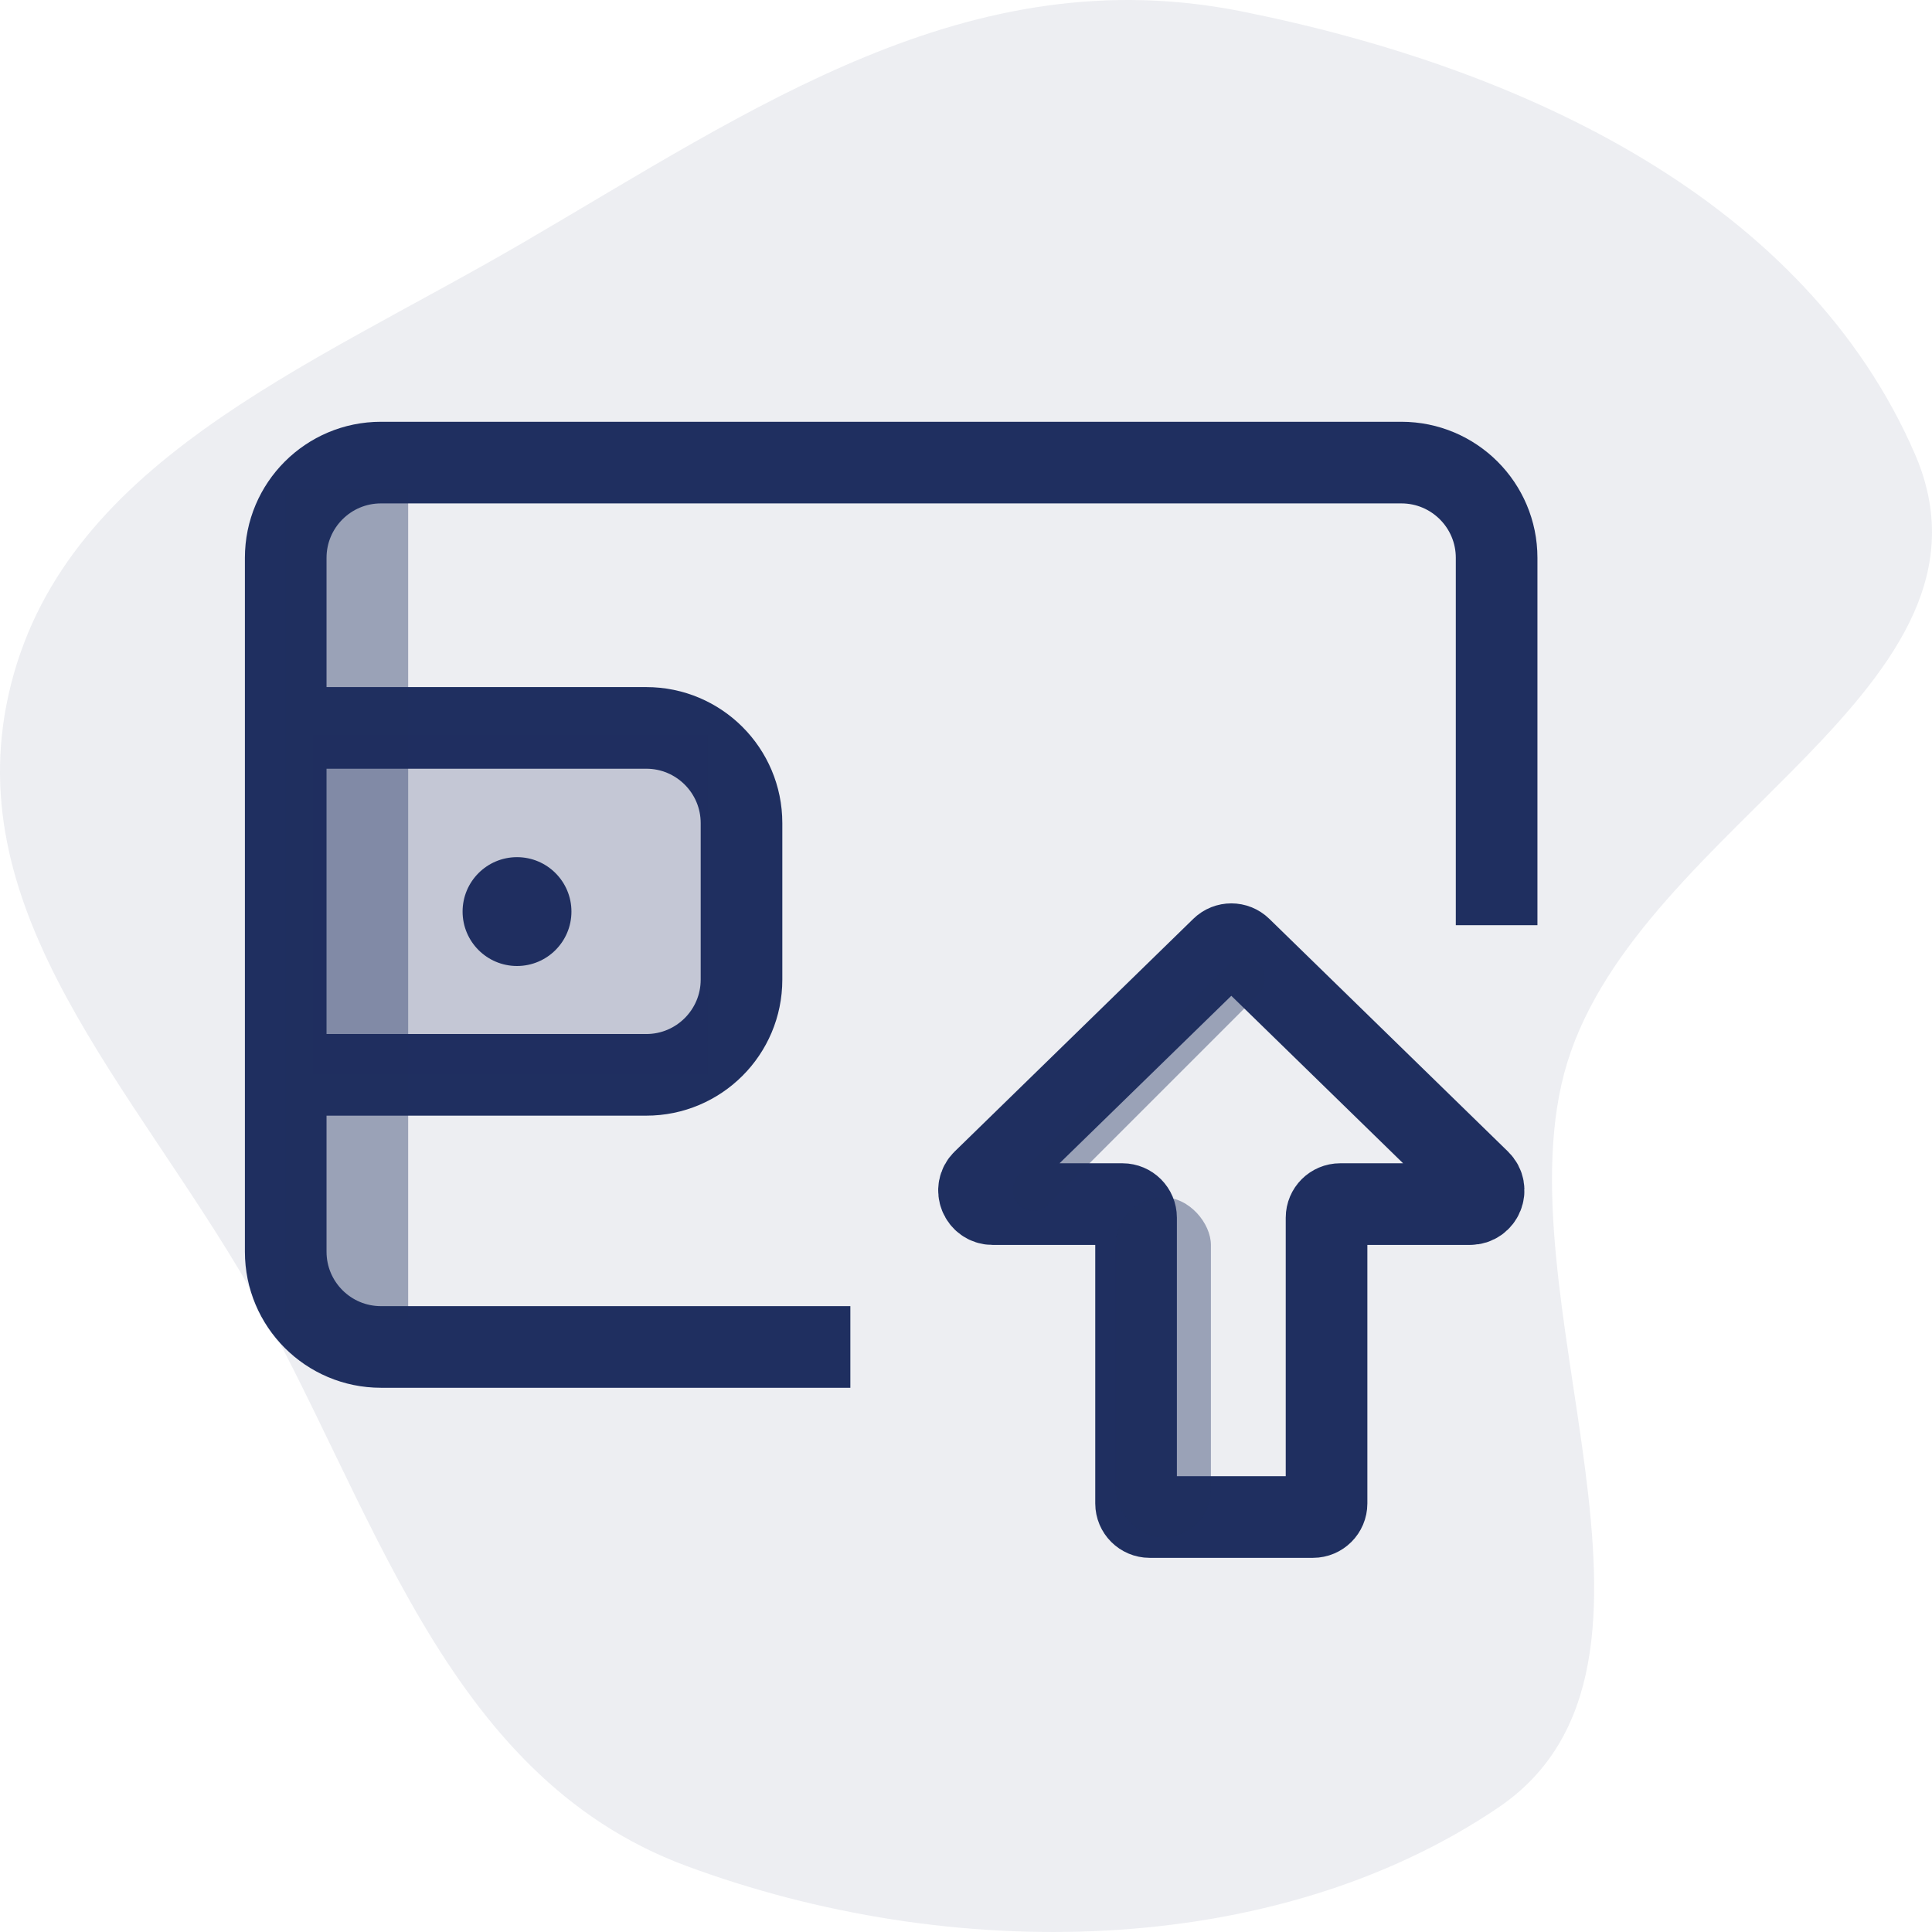
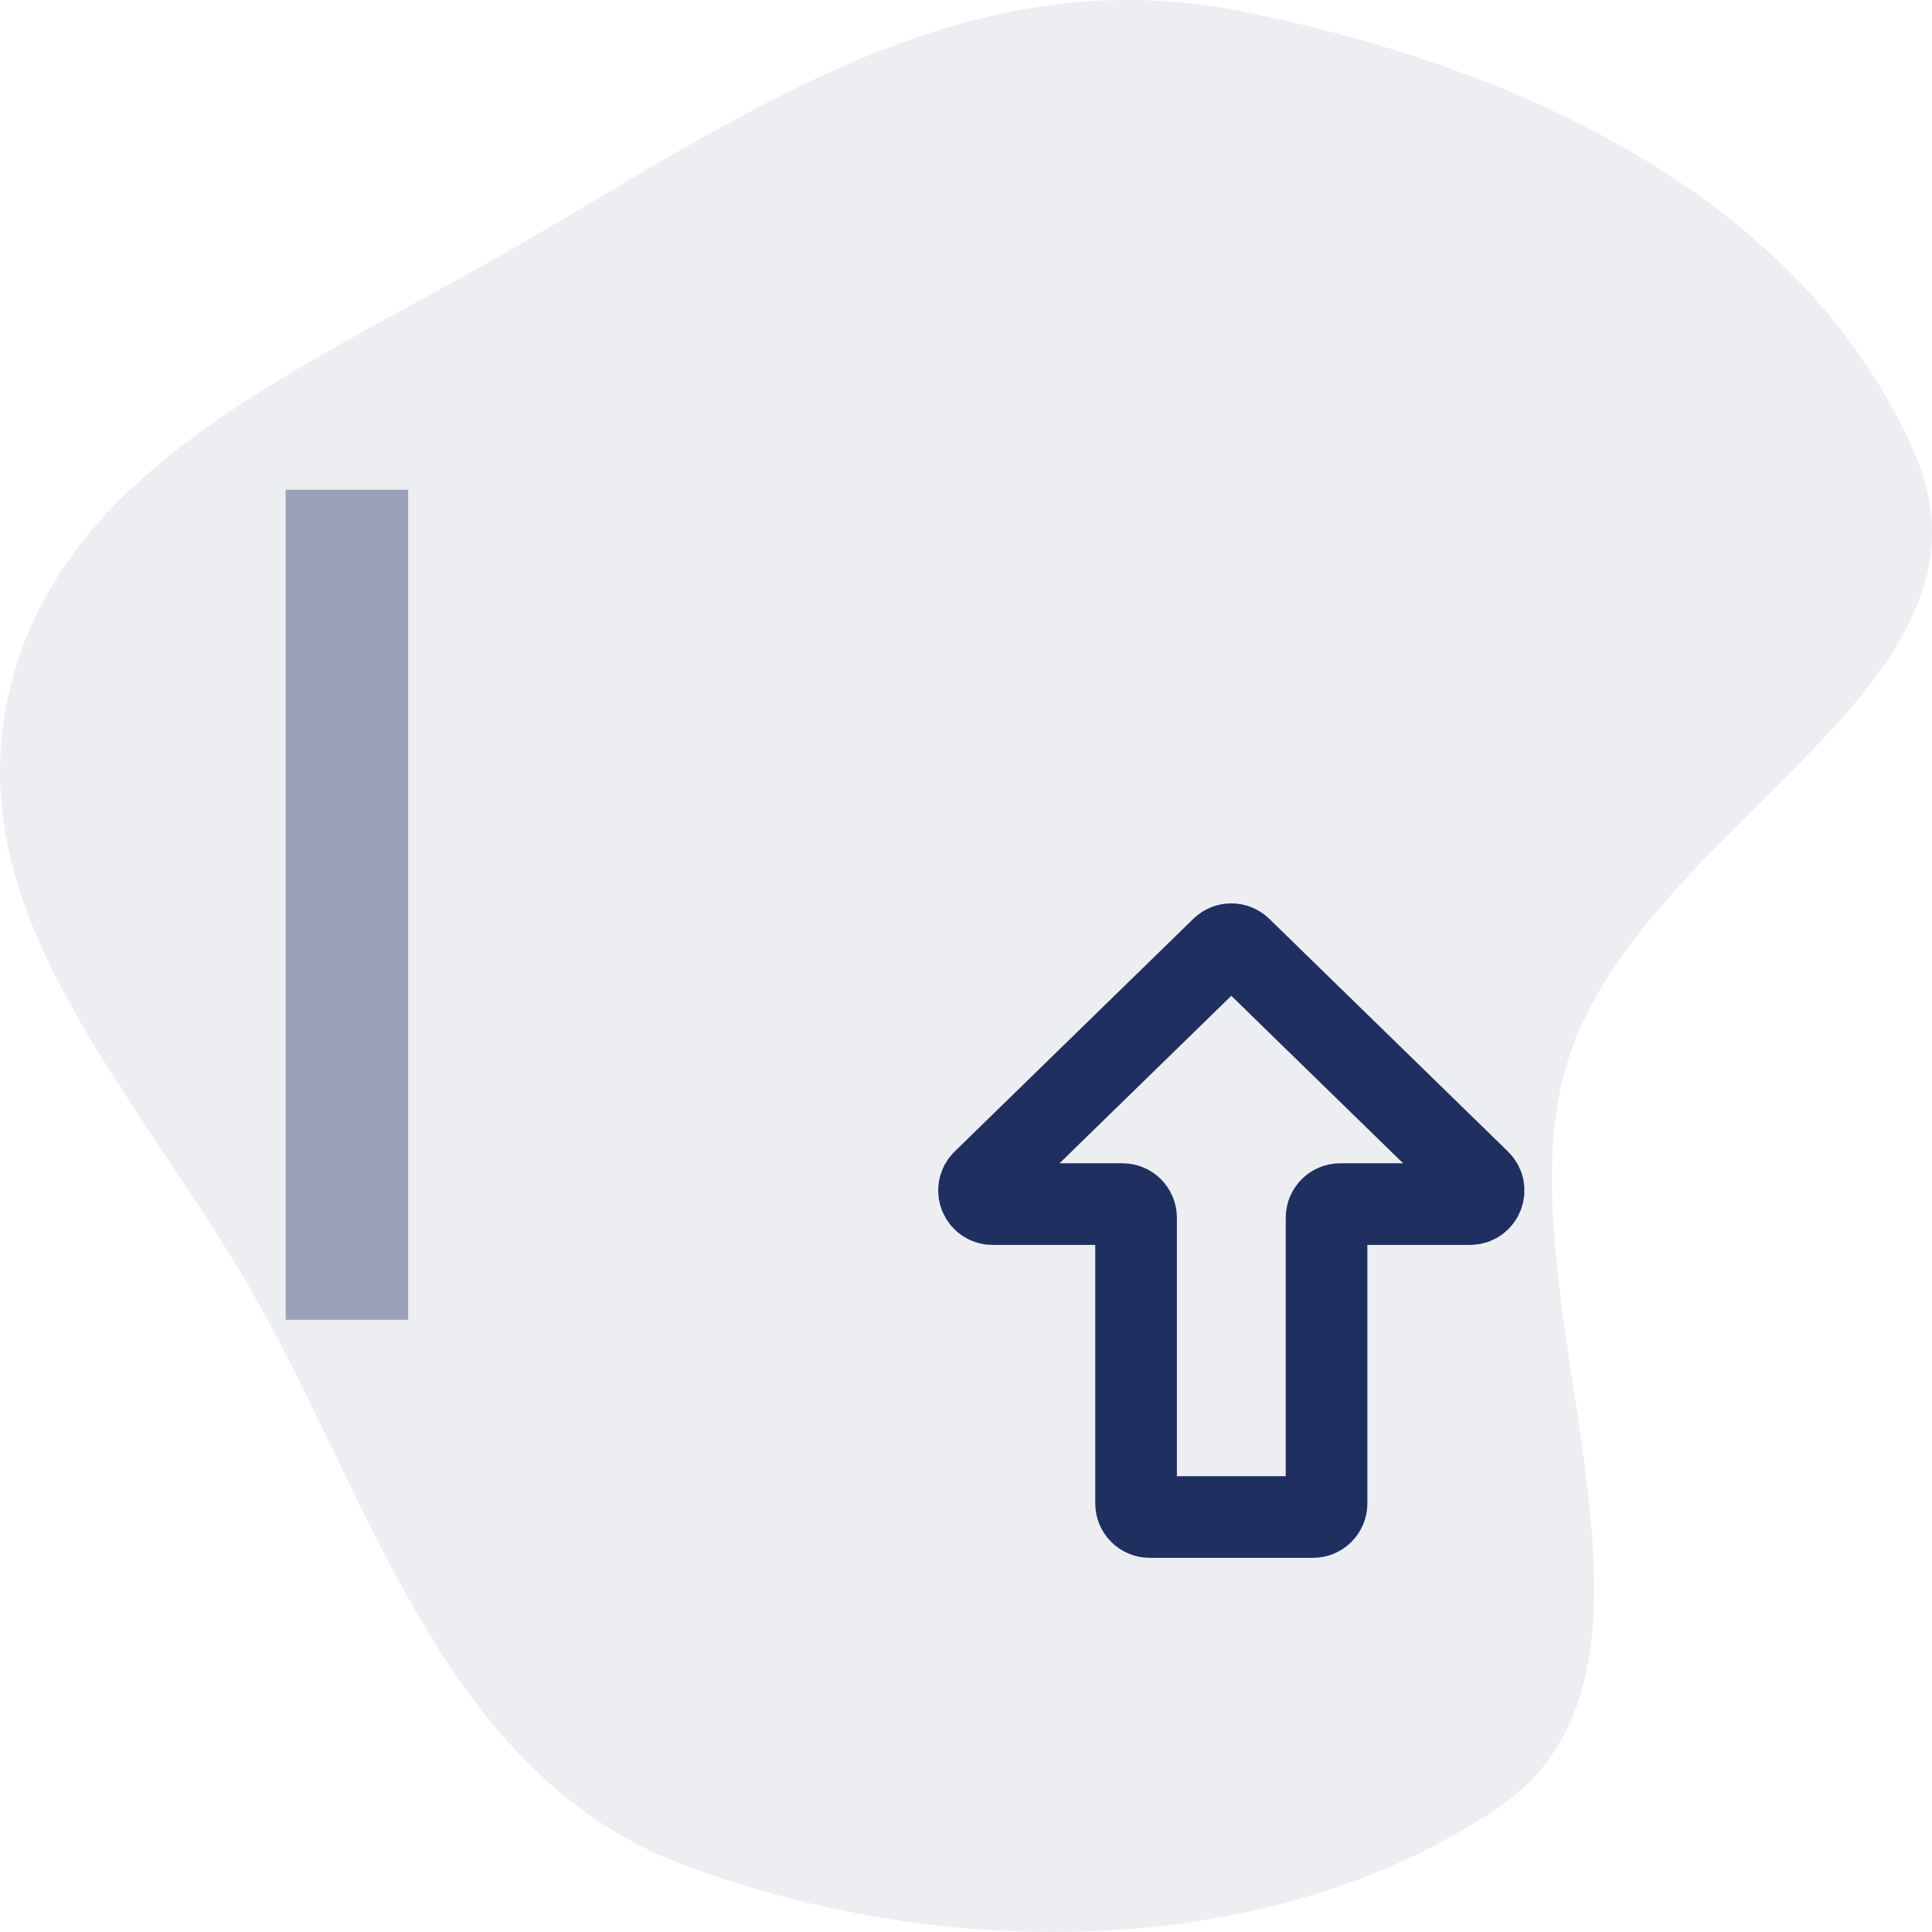
<svg xmlns="http://www.w3.org/2000/svg" width="142" height="142" viewBox="0 0 142 142" fill="none">
  <g id="Property 1=Default">
-     <path id="Vector 100" d="M110 68V41C110 37.134 106.866 34 103 34H28C24.134 34 21 37.134 21 41V53.5M62.5 99H28C24.134 99 21 95.866 21 92V79M21 53.5H47.5C51.366 53.5 54.5 56.634 54.5 60.5V72C54.5 75.866 51.366 79 47.5 79H21M21 53.5V79" stroke="#1F3061" stroke-width="6" />
    <path id="Vector 101" d="M84.5 111.5H96.5C97.052 111.5 97.5 111.052 97.5 110.5V89.5C97.5 88.948 97.948 88.5 98.5 88.5H108.042C108.939 88.5 109.382 87.41 108.74 86.784L91.198 69.681C90.81 69.302 90.19 69.302 89.802 69.681L72.26 86.784C71.618 87.41 72.061 88.5 72.958 88.5H82.5C83.052 88.5 83.5 88.948 83.5 89.5V110.5C83.5 111.052 83.948 111.5 84.5 111.5Z" stroke="#1F3061" stroke-width="6" />
-     <circle id="Ellipse 22" cx="38" cy="67" r="4" fill="#1F3061" />
    <rect id="Rectangle 189" opacity="0.4" x="21" y="36" width="9" height="61" fill="#1F3061" />
-     <rect id="Rectangle 190" opacity="0.4" x="82" y="88" width="7" height="25" rx="3.5" fill="#1F3061" />
-     <rect id="Rectangle 191" opacity="0.4" x="91.439" y="69.762" width="3.094" height="25" rx="1.547" transform="rotate(45 91.439 69.762)" fill="#1F3061" />
-     <path id="Vector 20" opacity="0.2" d="M23 54H52V79H23V54Z" fill="#1F3061" />
    <path id="Vector" opacity="0.08" fill-rule="evenodd" clip-rule="evenodd" d="M18.35 94.654C9.772 79.821 -2.991 67.232 0.632 51.041C4.425 34.09 22.5 27.119 38.374 17.874C55.385 7.966 71.25 -3.174 91.276 0.84C112.409 5.076 132.706 14.91 140.728 33.331C148.194 50.473 120.578 60.592 115.195 78.092C109.955 95.129 125.608 122.382 110.117 132.859C93.601 144.03 69.84 144.35 50.417 137.133C32.47 130.465 27.412 110.325 18.35 94.654Z" fill="#1F3061" />
  </g>
</svg>